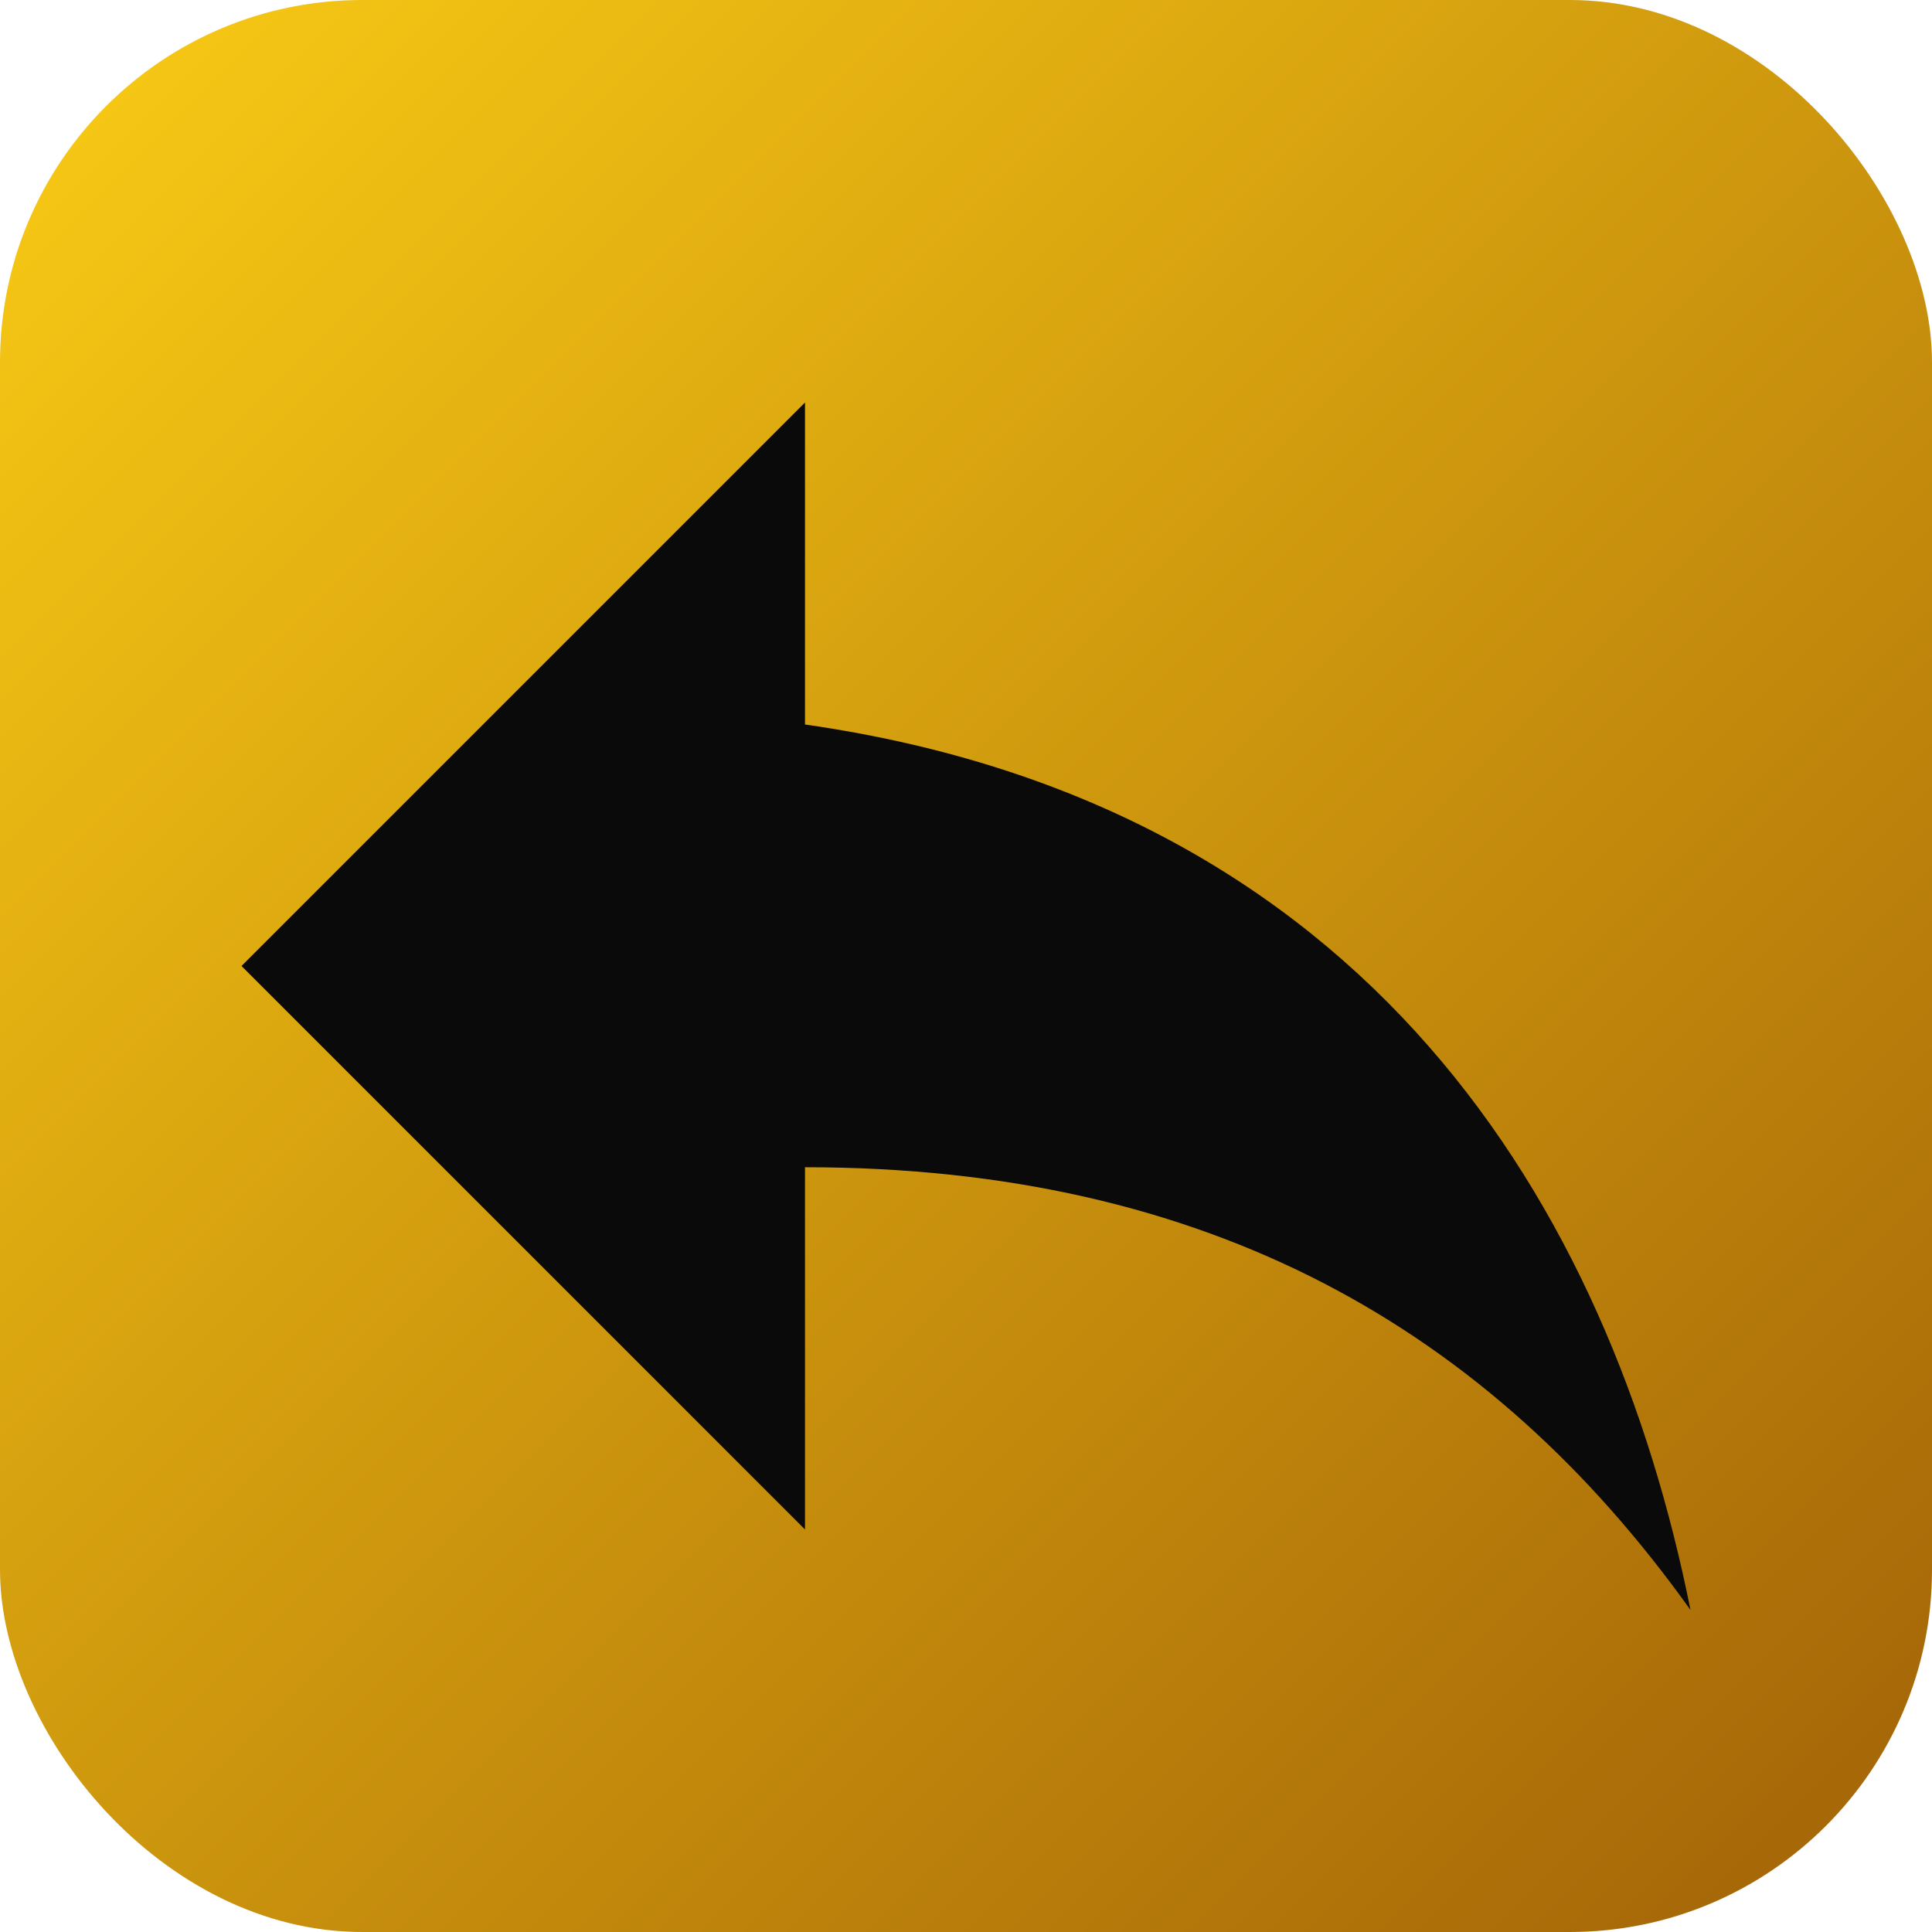
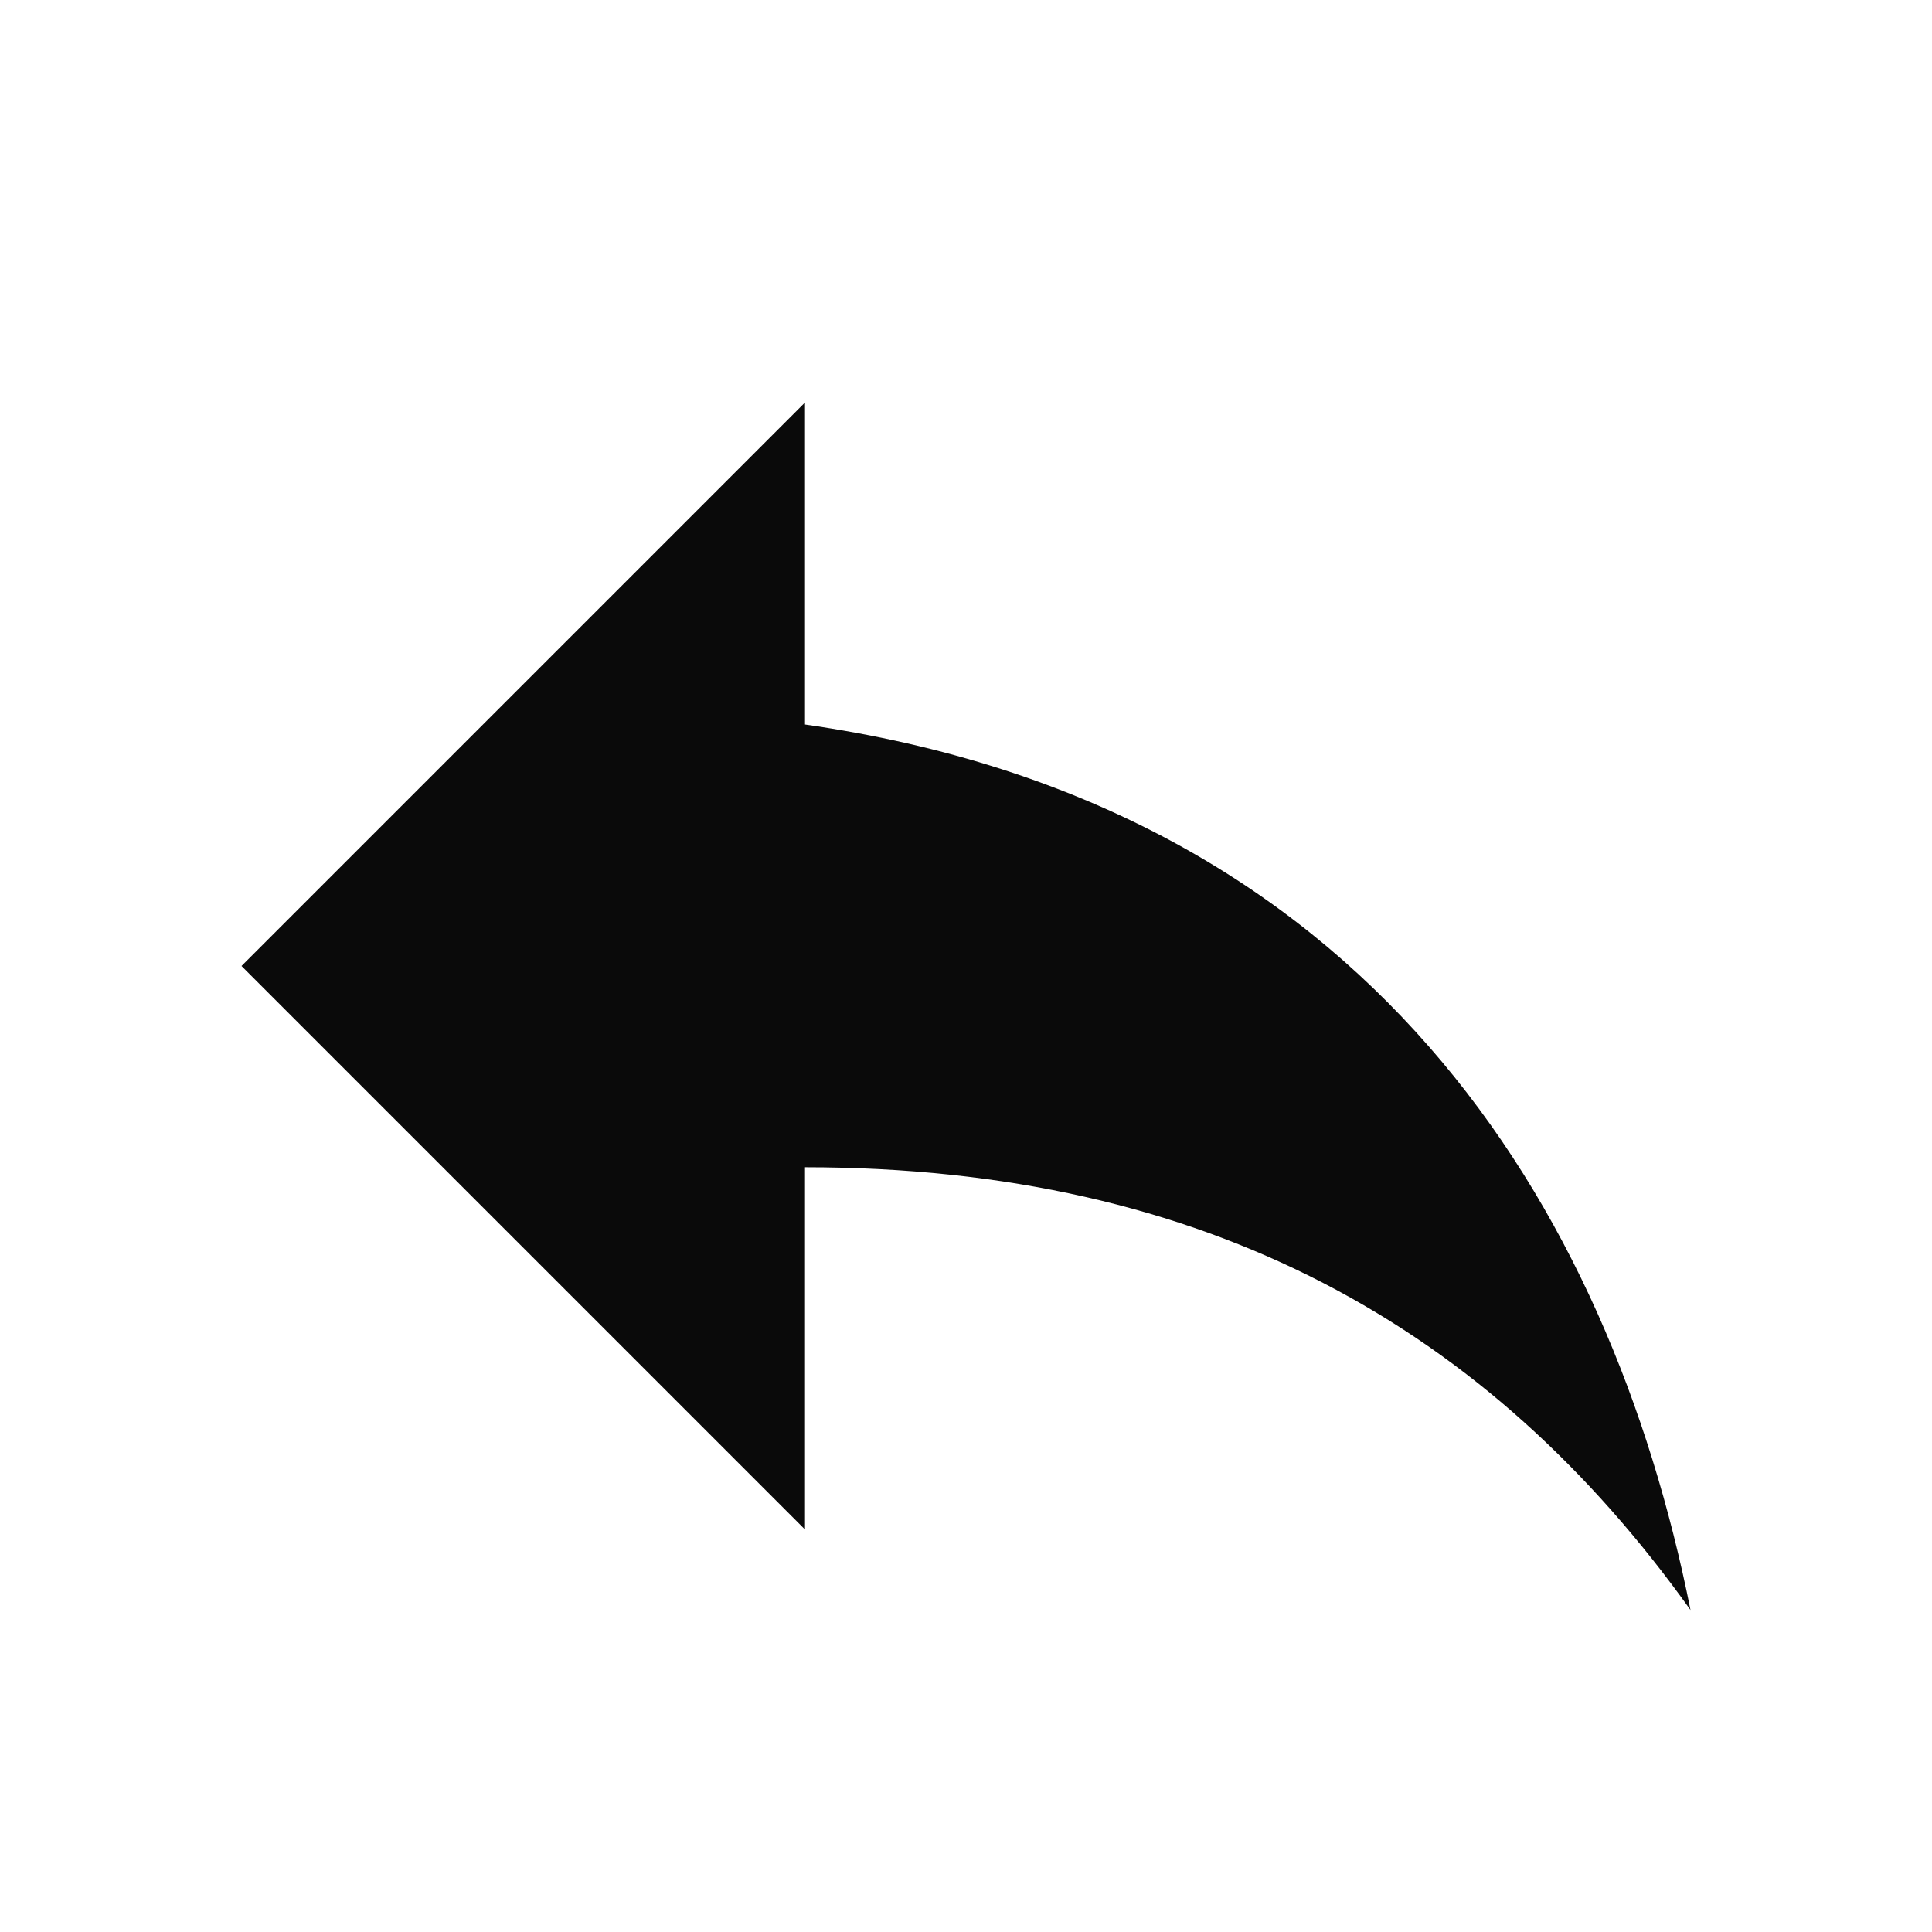
<svg xmlns="http://www.w3.org/2000/svg" width="512" height="512" viewBox="0 0 512 512" fill="none">
  <defs>
    <linearGradient id="bgGradient" x1="0%" y1="0%" x2="100%" y2="100%">
      <stop offset="0%" style="stop-color:#facc15" />
      <stop offset="100%" style="stop-color:#a16207" />
    </linearGradient>
  </defs>
-   <rect width="512" height="512" rx="96" fill="url(#bgGradient)" />
  <path d="M213.333 192V106.667L64 256L213.333 405.333V309.333C320 309.333 394.667 352 448 426.667C426.667 320 362.667 213.333 213.333 192Z" fill="#0a0a0a" />
</svg>